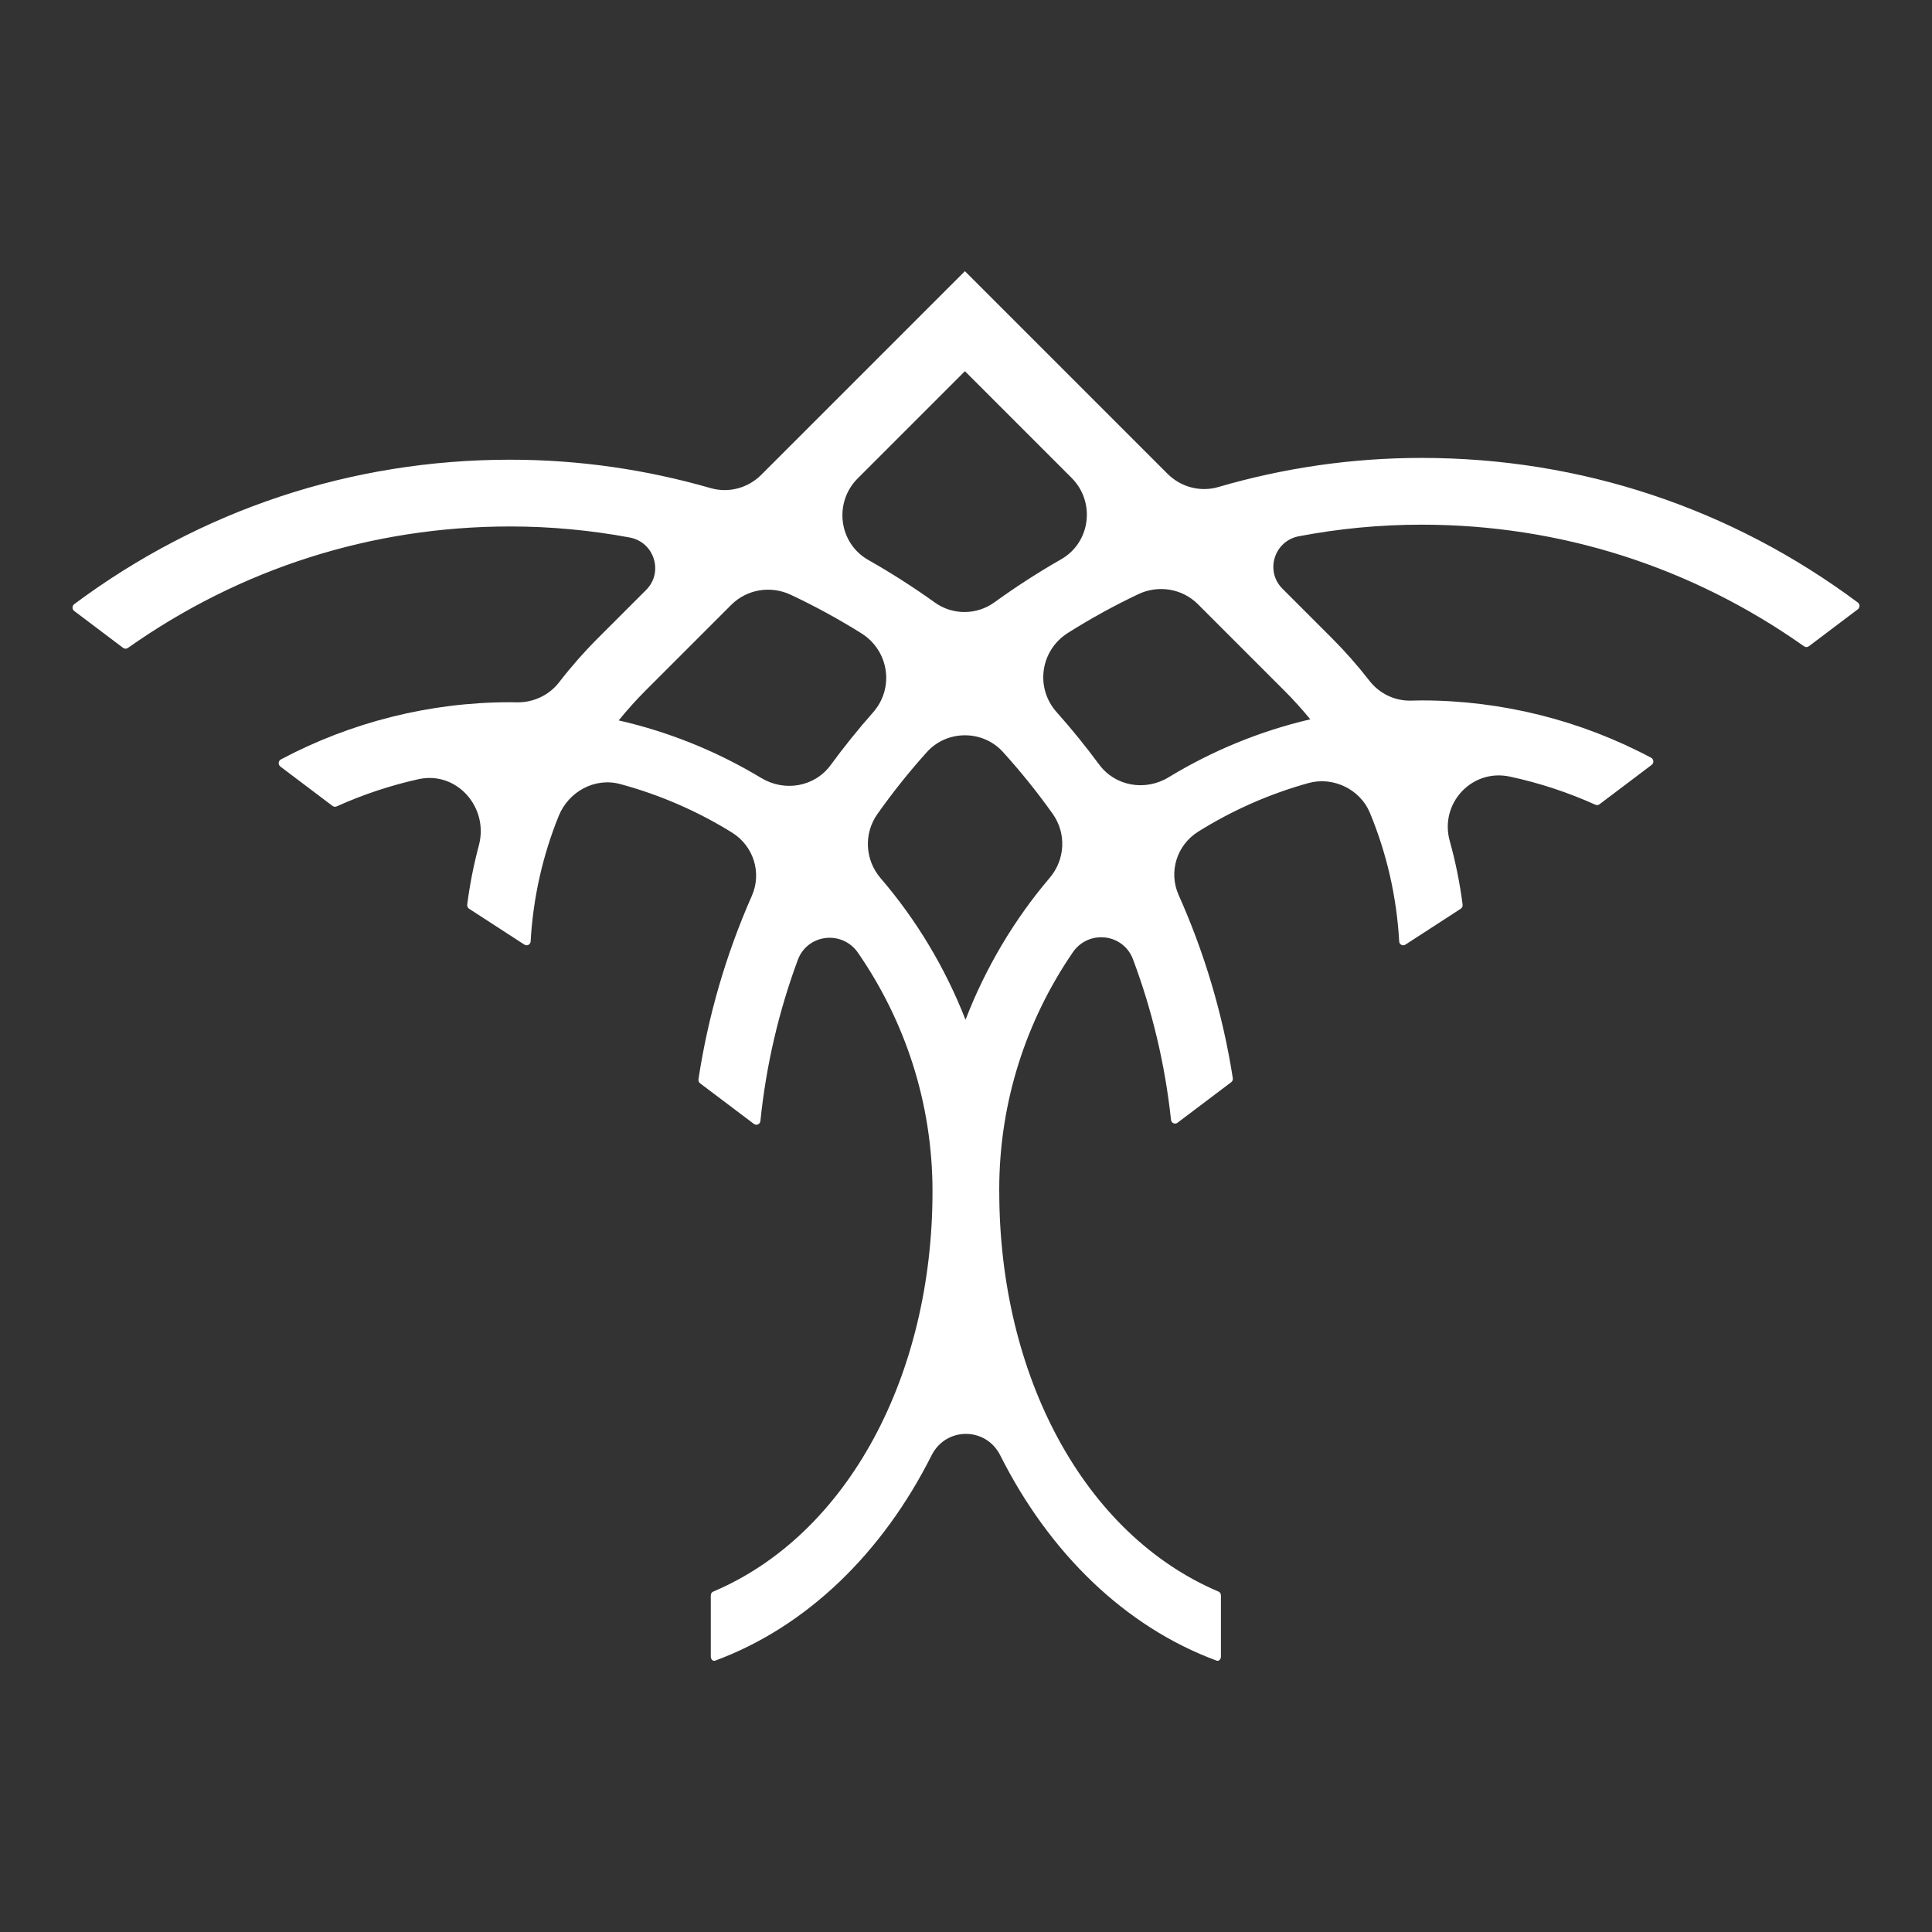
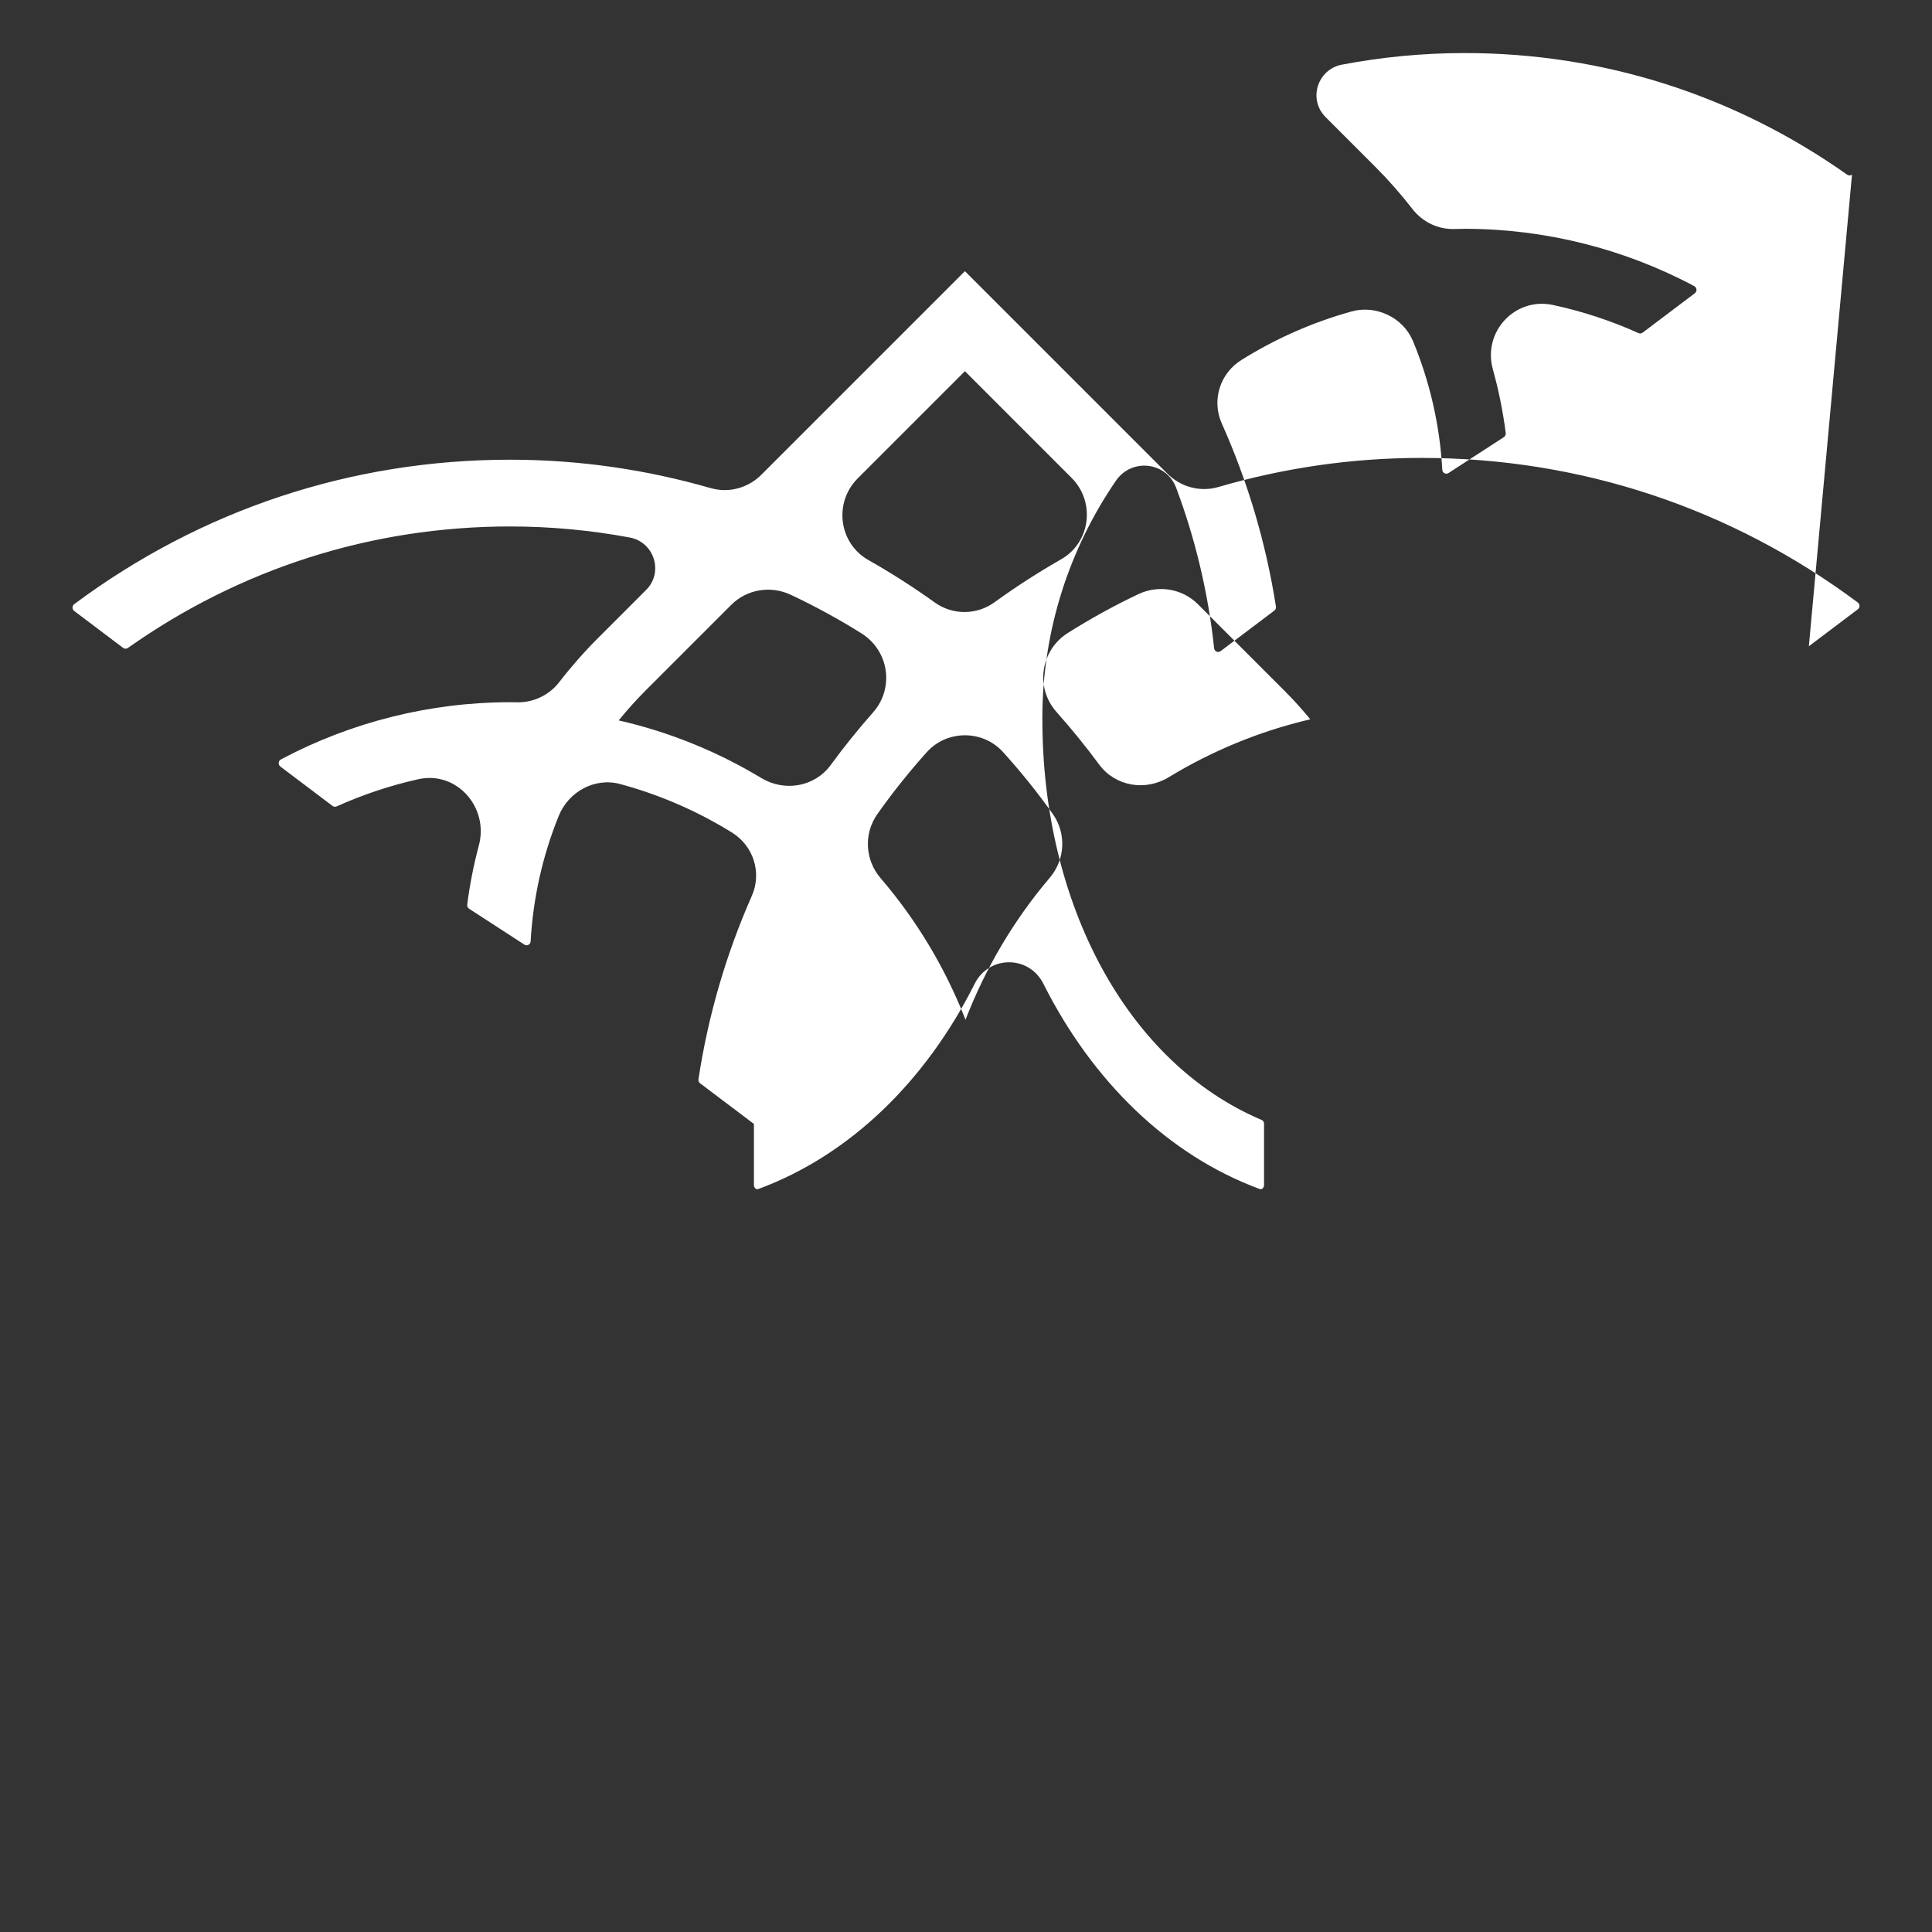
<svg xmlns="http://www.w3.org/2000/svg" id="Layer_1" viewBox="0 0 360 360">
  <rect x="0" y="0" width="360" height="360" fill="#333333" stroke="none" />
  <defs>
    <style>.cls-1{fill:#fff;stroke-width:0px;}</style>
  </defs>
-   <path class="cls-1" d="M337.054,120.42l9.125-6.888c.416-.314.415-.951-.004-1.263-23.631-17.607-51.665-26.944-81.29-26.944-13.108,0-25.82,1.904-37.881,5.428-3.356.981-6.977.003-9.45-2.47l-37.754-37.756-37.951,37.949c-2.466,2.466-6.074,3.444-9.424,2.477-11.912-3.436-24.449-5.295-37.37-5.295-29.613,0-57.614,9.336-81.228,26.919-.418.312-.42.949-.004,1.263l9.118,6.881c.264.199.623.203.893.012,20.911-14.767,45.377-22.635,71.221-22.635,7.591,0,15.037.712,22.278,2.056,4.584.851,6.361,6.476,3.064,9.773l-8.951,8.952c-2.606,2.605-5.025,5.357-7.25,8.236-1.901,2.459-4.872,3.837-7.979,3.751-.386-.011-.773-.017-1.162-.017-14.928,0-29.613,3.698-42.71,10.656-.506.269-.559.985-.101,1.33l9.726,7.341c.22.166.511.198.763.084,4.888-2.202,9.991-3.9,15.222-5.067,7.145-1.593,13.167,5.245,11.279,12.319-.965,3.615-1.694,7.305-2.174,11.053-.039.303.102.605.358.771l10.299,6.68c.492.319,1.129-.013,1.162-.599.453-8.109,2.238-15.988,5.227-23.37,1.841-4.547,6.721-7.228,11.457-5.951,7.437,2.006,14.437,5.072,20.832,9.036,4.009,2.485,5.604,7.484,3.699,11.799-4.739,10.733-8.126,22.193-9.944,34.177-.044.287.075.578.307.752l10.025,7.565c.476.359,1.148.059,1.209-.534,1.071-10.45,3.445-20.506,6.962-30.01,1.799-4.861,8.276-5.613,11.221-1.348,8.734,12.652,13.886,27.949,13.886,44.455,0,34.308-15.763,63.963-40.904,74.601-.244.103-.409.388-.409.714v11.376c0,.522.405.908.8.762,17.126-6.316,31.233-20.137,40.342-38.265,2.675-5.324,10.115-5.324,12.79,0,9.108,18.124,23.207,31.942,40.325,38.26.395.146.8-.24.8-.762v-11.376c0-.326-.165-.611-.409-.714-25.132-10.64-40.895-40.293-40.895-74.596,0-.114-.02-.223-.02-.337h.014c0-16.395,5.082-31.595,13.708-44.197,2.925-4.273,9.403-3.544,11.22,1.305,3.551,9.473,5.964,19.498,7.08,29.916.063.591.734.889,1.208.531l10.001-7.549c.232-.175.351-.468.306-.756-1.87-11.969-5.307-23.411-10.092-34.123-1.924-4.306-.353-9.314,3.646-11.815,6.305-3.944,13.205-7.013,20.535-9.051,4.581-1.274,9.63,1.141,11.451,5.533,3.132,7.556,4.996,15.644,5.461,23.973.033.586.669.918,1.162.599l10.301-6.682c.255-.165.395-.465.356-.767-.516-4.032-1.322-7.996-2.399-11.873-1.939-6.976,4.113-13.509,11.192-11.991,5.486,1.177,10.835,2.936,15.949,5.243.251.113.542.082.762-.084l9.725-7.34c.457-.345.405-1.06-.101-1.33-13.104-6.979-27.831-10.682-42.778-10.682-.622,0-1.241.013-1.858.036-3.055.111-5.975-1.281-7.85-3.695-2.162-2.784-4.503-5.45-7.027-7.974l-9.189-9.189c-3.291-3.291-1.523-8.894,3.048-9.765,7.427-1.414,15.073-2.161,22.876-2.161,25.855,0,50.349,7.879,71.276,22.666.27.191.63.187.894-.012ZM179.799,69.167l19.877,19.878c4.478,4.478,3.549,12.03-1.95,15.172-4.293,2.453-8.443,5.133-12.436,8.023-3.307,2.393-7.791,2.402-11.108.023-3.978-2.854-8.111-5.499-12.384-7.92-5.524-3.13-6.474-10.702-1.985-15.191l19.985-19.985ZM115.283,134.238c1.556-1.906,3.199-3.755,4.957-5.514l16.016-16.016c2.915-2.915,7.347-3.638,11.079-1.885,4.542,2.134,8.938,4.536,13.168,7.186,5.15,3.227,6.194,10.192,2.171,14.747-2.769,3.135-5.396,6.397-7.872,9.779-3.005,4.103-8.598,5.058-12.953,2.432-8.121-4.896-17.052-8.562-26.565-10.729ZM179.91,190.017c-3.791-9.703-9.153-18.619-15.827-26.388-2.899-3.375-3.174-8.277-.611-11.914,2.848-4.04,5.932-7.901,9.229-11.566,3.756-4.175,10.415-4.187,14.187-.026,3.311,3.653,6.41,7.504,9.274,11.534,2.576,3.624,2.322,8.524-.559,11.91-6.631,7.795-11.943,16.737-15.693,26.451ZM239.352,128.724c1.699,1.697,3.294,3.472,4.803,5.307-9.452,2.21-18.325,5.894-26.389,10.797-4.345,2.642-9.942,1.711-12.963-2.38-2.493-3.376-5.137-6.633-7.922-9.761-4.043-4.541-3.023-11.513,2.118-14.759,4.21-2.657,8.586-5.068,13.108-7.213,3.736-1.772,8.185-1.054,11.109,1.871l16.137,16.138Z" />
+   <path class="cls-1" d="M337.054,120.42l9.125-6.888c.416-.314.415-.951-.004-1.263-23.631-17.607-51.665-26.944-81.29-26.944-13.108,0-25.82,1.904-37.881,5.428-3.356.981-6.977.003-9.45-2.47l-37.754-37.756-37.951,37.949c-2.466,2.466-6.074,3.444-9.424,2.477-11.912-3.436-24.449-5.295-37.37-5.295-29.613,0-57.614,9.336-81.228,26.919-.418.312-.42.949-.004,1.263l9.118,6.881c.264.199.623.203.893.012,20.911-14.767,45.377-22.635,71.221-22.635,7.591,0,15.037.712,22.278,2.056,4.584.851,6.361,6.476,3.064,9.773l-8.951,8.952c-2.606,2.605-5.025,5.357-7.25,8.236-1.901,2.459-4.872,3.837-7.979,3.751-.386-.011-.773-.017-1.162-.017-14.928,0-29.613,3.698-42.71,10.656-.506.269-.559.985-.101,1.33l9.726,7.341c.22.166.511.198.763.084,4.888-2.202,9.991-3.9,15.222-5.067,7.145-1.593,13.167,5.245,11.279,12.319-.965,3.615-1.694,7.305-2.174,11.053-.039.303.102.605.358.771l10.299,6.68c.492.319,1.129-.013,1.162-.599.453-8.109,2.238-15.988,5.227-23.37,1.841-4.547,6.721-7.228,11.457-5.951,7.437,2.006,14.437,5.072,20.832,9.036,4.009,2.485,5.604,7.484,3.699,11.799-4.739,10.733-8.126,22.193-9.944,34.177-.044.287.075.578.307.752l10.025,7.565v11.376c0,.522.405.908.8.762,17.126-6.316,31.233-20.137,40.342-38.265,2.675-5.324,10.115-5.324,12.79,0,9.108,18.124,23.207,31.942,40.325,38.26.395.146.8-.24.8-.762v-11.376c0-.326-.165-.611-.409-.714-25.132-10.64-40.895-40.293-40.895-74.596,0-.114-.02-.223-.02-.337h.014c0-16.395,5.082-31.595,13.708-44.197,2.925-4.273,9.403-3.544,11.22,1.305,3.551,9.473,5.964,19.498,7.08,29.916.063.591.734.889,1.208.531l10.001-7.549c.232-.175.351-.468.306-.756-1.87-11.969-5.307-23.411-10.092-34.123-1.924-4.306-.353-9.314,3.646-11.815,6.305-3.944,13.205-7.013,20.535-9.051,4.581-1.274,9.63,1.141,11.451,5.533,3.132,7.556,4.996,15.644,5.461,23.973.033.586.669.918,1.162.599l10.301-6.682c.255-.165.395-.465.356-.767-.516-4.032-1.322-7.996-2.399-11.873-1.939-6.976,4.113-13.509,11.192-11.991,5.486,1.177,10.835,2.936,15.949,5.243.251.113.542.082.762-.084l9.725-7.34c.457-.345.405-1.06-.101-1.33-13.104-6.979-27.831-10.682-42.778-10.682-.622,0-1.241.013-1.858.036-3.055.111-5.975-1.281-7.85-3.695-2.162-2.784-4.503-5.45-7.027-7.974l-9.189-9.189c-3.291-3.291-1.523-8.894,3.048-9.765,7.427-1.414,15.073-2.161,22.876-2.161,25.855,0,50.349,7.879,71.276,22.666.27.191.63.187.894-.012ZM179.799,69.167l19.877,19.878c4.478,4.478,3.549,12.03-1.95,15.172-4.293,2.453-8.443,5.133-12.436,8.023-3.307,2.393-7.791,2.402-11.108.023-3.978-2.854-8.111-5.499-12.384-7.92-5.524-3.13-6.474-10.702-1.985-15.191l19.985-19.985ZM115.283,134.238c1.556-1.906,3.199-3.755,4.957-5.514l16.016-16.016c2.915-2.915,7.347-3.638,11.079-1.885,4.542,2.134,8.938,4.536,13.168,7.186,5.15,3.227,6.194,10.192,2.171,14.747-2.769,3.135-5.396,6.397-7.872,9.779-3.005,4.103-8.598,5.058-12.953,2.432-8.121-4.896-17.052-8.562-26.565-10.729ZM179.91,190.017c-3.791-9.703-9.153-18.619-15.827-26.388-2.899-3.375-3.174-8.277-.611-11.914,2.848-4.04,5.932-7.901,9.229-11.566,3.756-4.175,10.415-4.187,14.187-.026,3.311,3.653,6.41,7.504,9.274,11.534,2.576,3.624,2.322,8.524-.559,11.91-6.631,7.795-11.943,16.737-15.693,26.451ZM239.352,128.724c1.699,1.697,3.294,3.472,4.803,5.307-9.452,2.21-18.325,5.894-26.389,10.797-4.345,2.642-9.942,1.711-12.963-2.38-2.493-3.376-5.137-6.633-7.922-9.761-4.043-4.541-3.023-11.513,2.118-14.759,4.21-2.657,8.586-5.068,13.108-7.213,3.736-1.772,8.185-1.054,11.109,1.871l16.137,16.138Z" />
</svg>